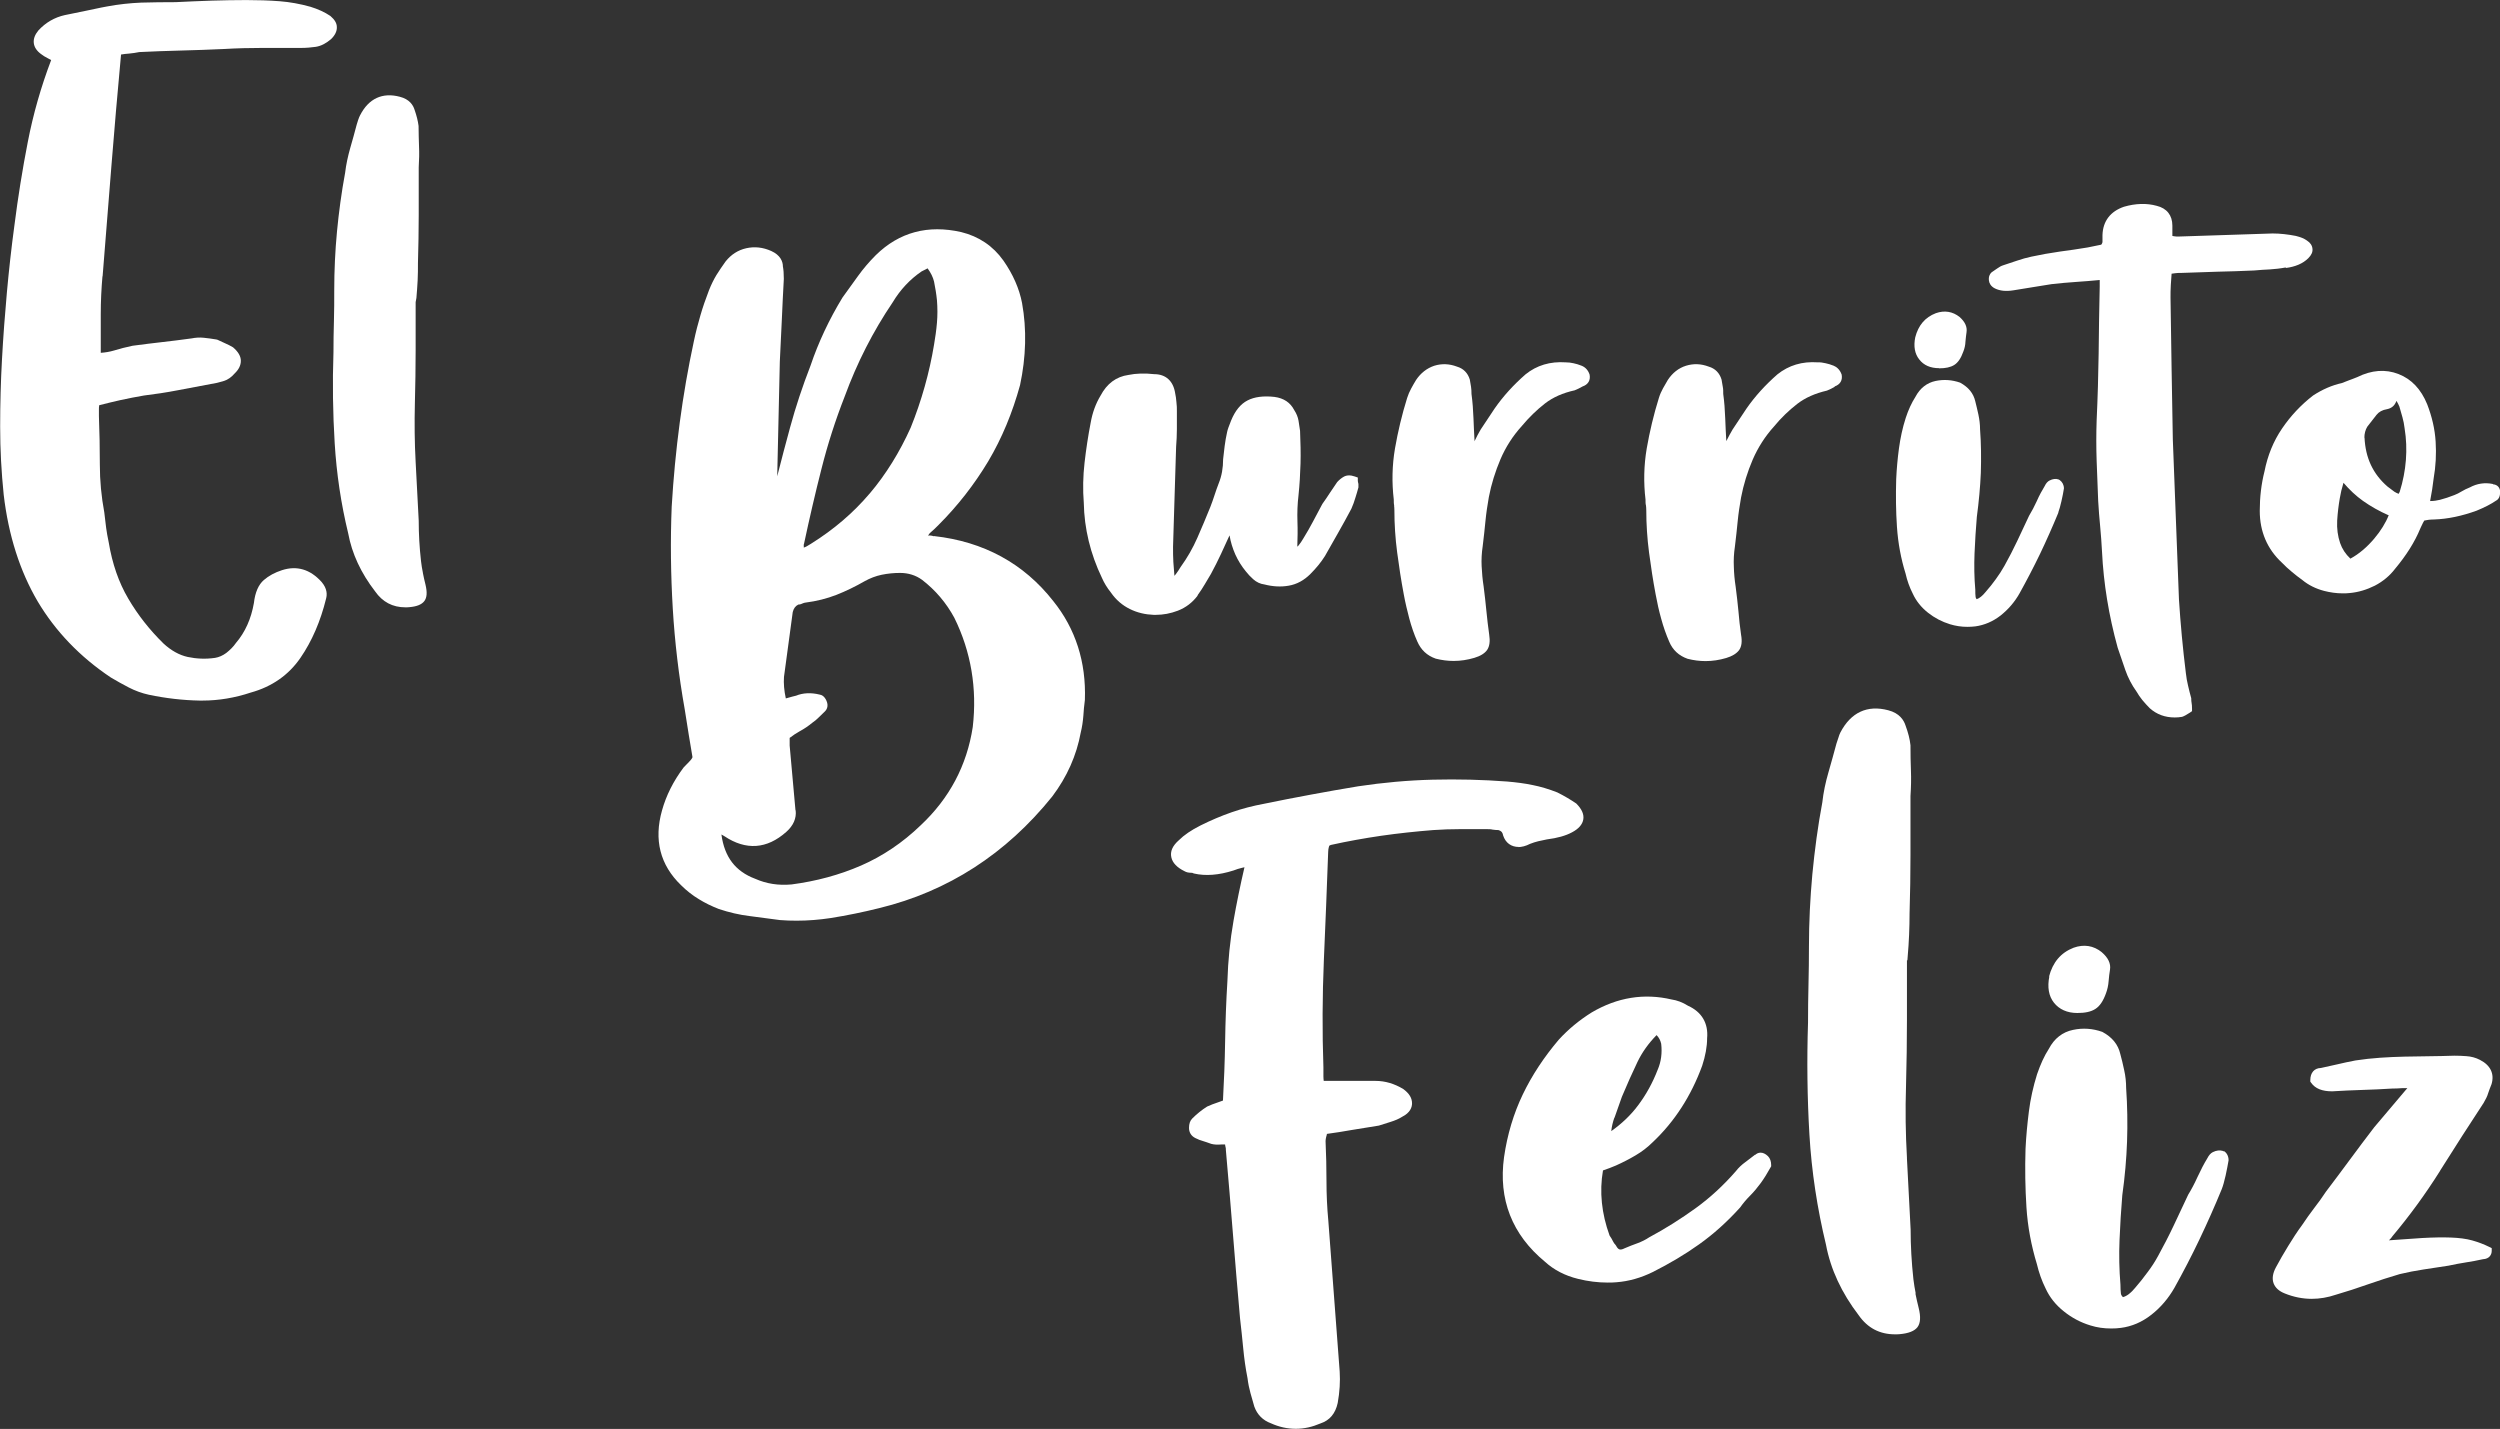
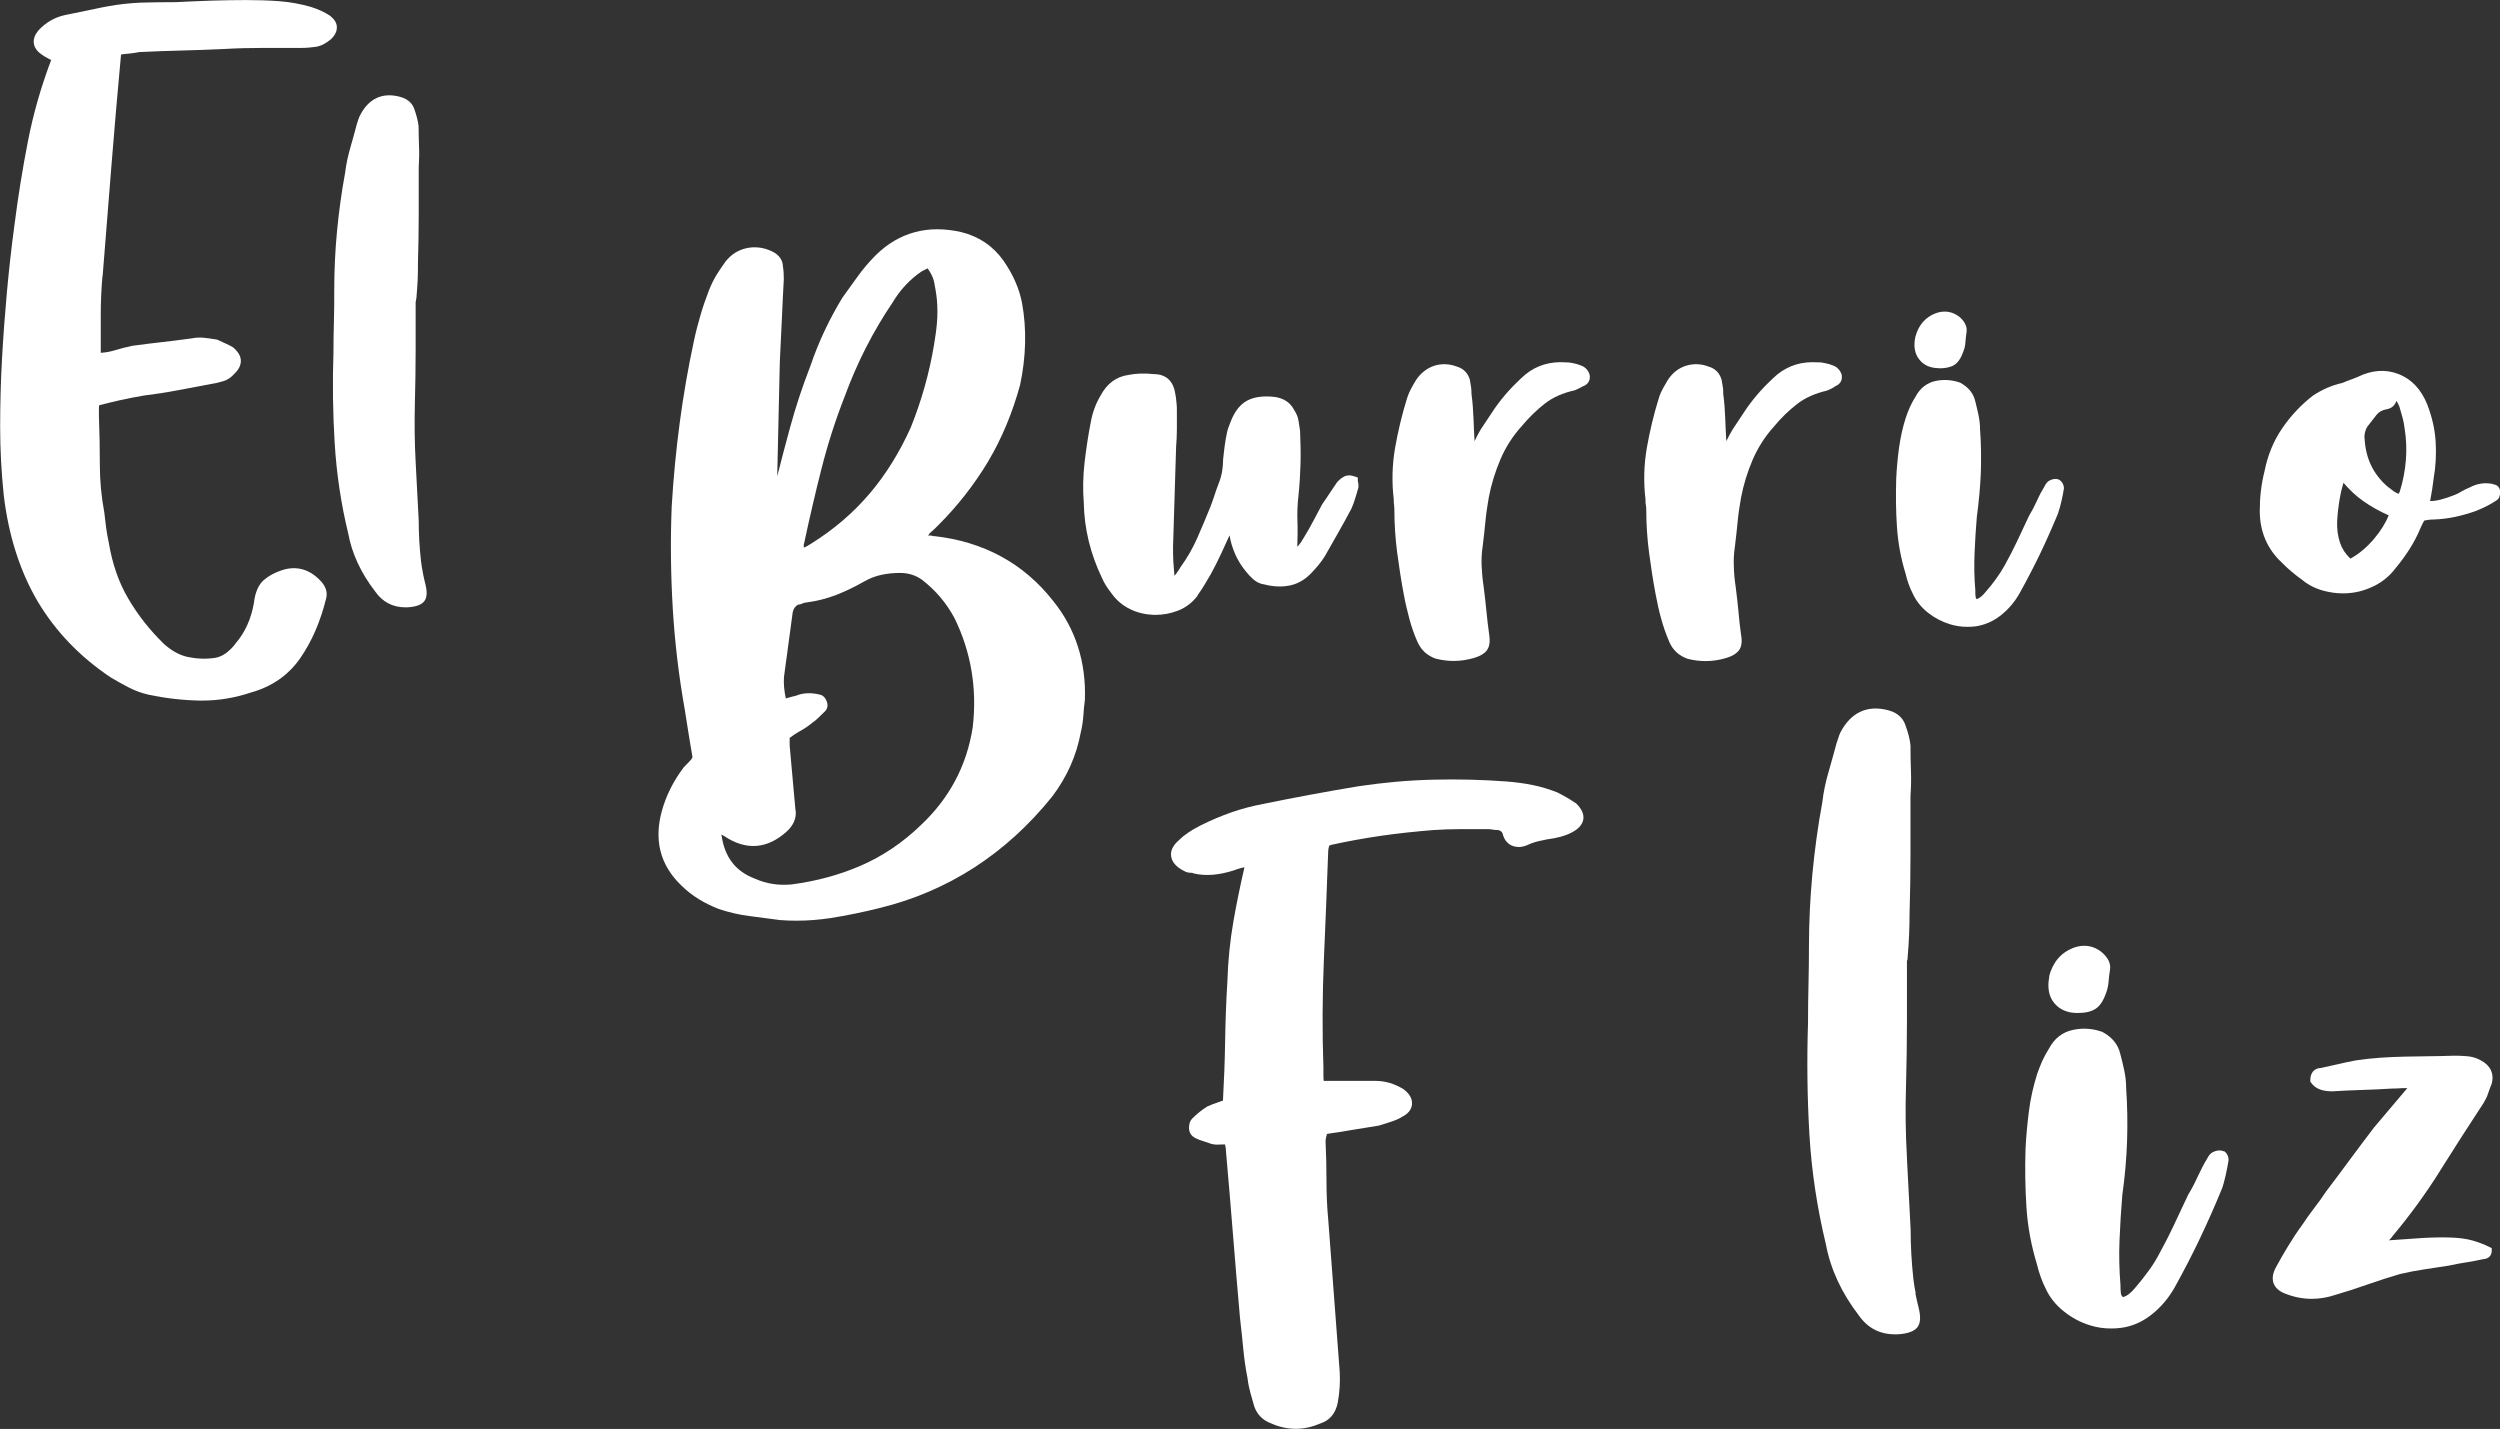
<svg xmlns="http://www.w3.org/2000/svg" id="Ebene_1" data-name="Ebene 1" width="162.76" height="93.03" viewBox="0 0 162.76 93.03">
  <rect x="0" y="0" width="162.76" height="93.03" fill="#333333" stroke="none" />
  <defs>
    <style>
      .cls-1 {
        fill: #fff;
      }
    </style>
  </defs>
  <path class="cls-1" d="M6.68,17.99c.19-2.45.39-4.87.58-7.27.19-2.33.39-4.72.62-7.17.18-.03.35-.05.51-.06.24-.02.48-.06.68-.1.89-.04,1.79-.08,2.72-.1.93-.02,1.86-.06,2.79-.1.85-.05,1.69-.07,2.51-.07h2.52c.33,0,.65-.03.94-.07.34-.05.67-.22,1-.5.26-.25.39-.52.38-.78,0-.26-.14-.49-.42-.73-.37-.25-.81-.45-1.3-.6-.68-.19-1.35-.31-2-.36-1.41-.11-2.92-.08-4.41-.04-.82.03-1.61.06-2.37.1-.78,0-1.52.01-2.24.03-.73.03-1.47.11-2.22.25l-.37.07c-.34.07-.67.14-1,.21-.4.08-.81.17-1.22.25l-.15.03c-.68.15-1.26.49-1.73,1-.23.28-.33.55-.3.82.03.27.19.51.46.71.13.1.28.2.43.27.08.04.16.08.24.13h0c-.66,1.74-1.17,3.52-1.52,5.33-.35,1.79-.64,3.61-.87,5.42-.2,1.47-.36,2.94-.49,4.36-.13,1.43-.24,2.9-.32,4.36-.08,1.44-.12,2.92-.12,4.4s.08,2.96.23,4.42c.31,2.66,1.06,4.99,2.21,6.95,1.16,1.95,2.76,3.62,4.77,4.96.39.23.78.45,1.17.65.41.21.84.37,1.3.47,1.09.23,2.21.36,3.3.38.07,0,.13,0,.2,0,1.05,0,2.11-.18,3.13-.52,1.38-.38,2.47-1.14,3.24-2.26.75-1.09,1.31-2.39,1.67-3.86.07-.26.08-.65-.3-1.09-.74-.82-1.61-1.07-2.57-.76-.46.15-.86.36-1.18.64-.35.3-.57.8-.65,1.5-.18,1.03-.57,1.9-1.17,2.6-.17.25-.39.46-.63.65-.23.17-.48.28-.73.32-.62.09-1.21.06-1.78-.06-.55-.12-1.08-.42-1.57-.87-.91-.89-1.68-1.87-2.3-2.93-.62-1.05-1.04-2.27-1.27-3.65-.08-.37-.13-.68-.17-.96-.04-.29-.08-.62-.12-1-.19-1.02-.29-2.06-.29-3.11s-.02-2.13-.06-3.16v-.44c0-.08,0-.17.02-.27.47-.12.93-.23,1.37-.33.5-.11,1.02-.21,1.54-.3.73-.09,1.47-.2,2.19-.34.71-.14,1.44-.27,2.17-.41.27-.04.53-.1.79-.18.29-.08.55-.26.76-.51.27-.26.4-.53.4-.82,0-.29-.16-.58-.51-.88-.17-.1-.33-.18-.49-.25-.15-.07-.33-.15-.52-.24l-.08-.02c-.28-.05-.55-.08-.81-.11-.27-.03-.54-.01-.79.04-.66.09-1.29.17-1.91.24-.62.07-1.26.15-1.94.24-.44.09-.85.2-1.21.31-.27.08-.56.13-.86.15v-2.52c0-.83.04-1.65.11-2.46Z" />
  <path class="cls-1" d="M27.53,37.28c-.05-.24-.09-.49-.12-.75-.1-.88-.15-1.76-.15-2.63l-.2-3.82c-.07-1.27-.08-2.55-.05-3.8.03-1.19.05-2.35.05-3.46v-3.15l.05-.27c.03-.37.06-.75.08-1.14.02-.39.02-.77.02-1.13.03-1.08.05-2.13.05-3.13v-3.1c.03-.49.04-.94.02-1.36-.02-.41-.02-.85-.03-1.34-.04-.32-.13-.68-.26-1.05-.09-.3-.33-.69-.96-.85-1.13-.3-2.03.11-2.59,1.21-.04.08-.08.17-.12.29l-.1.32c-.13.5-.27,1-.42,1.52-.15.53-.27,1.08-.33,1.6-.24,1.29-.41,2.57-.53,3.82-.12,1.26-.18,2.55-.18,3.83,0,.66,0,1.34-.02,2.01-.02.69-.03,1.36-.03,2.02-.07,2-.04,4,.08,5.95.12,1.96.41,3.93.88,5.86.24,1.31.83,2.58,1.75,3.77.48.69,1.14,1.04,1.97,1.04.08,0,.17,0,.25-.01.49-.04.81-.17.98-.39.18-.23.2-.58.08-1.08-.07-.26-.12-.52-.17-.76Z" />
  <path class="cls-1" d="M60.78,34.91c-.11-.04-.24-.06-.36-.04.05-.09.11-.16.18-.22.16-.13.32-.29.5-.47,1.26-1.26,2.34-2.65,3.24-4.15.89-1.5,1.58-3.17,2.07-4.96.39-1.83.44-3.63.13-5.34-.18-.94-.59-1.87-1.21-2.76-.68-.96-1.61-1.58-2.75-1.86-2.16-.49-4.03,0-5.56,1.5-.44.44-.83.9-1.16,1.36-.32.45-.65.91-1.01,1.4-.87,1.43-1.57,2.92-2.08,4.43-.52,1.34-.97,2.69-1.33,4.02-.28,1.02-.56,2.09-.84,3.19l.17-7.48c.04-.9.08-1.8.13-2.71.04-.9.08-1.78.13-2.66,0-.35-.02-.61-.06-.81,0-.32-.16-.74-.76-1.01-.54-.24-1.08-.3-1.62-.18-.54.12-.99.41-1.35.86-.22.31-.42.6-.6.89-.18.3-.34.63-.48.98-.22.57-.41,1.12-.56,1.64-.15.51-.3,1.08-.43,1.7-.74,3.43-1.22,7.05-1.44,10.75-.09,2.23-.06,4.46.07,6.64.13,2.17.39,4.38.78,6.57.09.56.17,1.11.26,1.64.08.49.16.97.24,1.44v.04c-.05.11-.13.2-.22.29l-.35.36c-.67.89-1.14,1.83-1.41,2.8-.54,1.91-.13,3.55,1.24,4.87.36.36.76.67,1.16.91.4.25.84.46,1.3.64.66.22,1.34.38,2.01.46l1.97.26c.36.03.73.04,1.09.04.73,0,1.47-.06,2.2-.17,1.07-.17,2.14-.39,3.18-.65,4.47-1.09,8.25-3.53,11.25-7.26.97-1.28,1.59-2.69,1.86-4.17.09-.36.14-.72.17-1.08.02-.34.05-.67.1-1.04.09-2.47-.61-4.64-2.06-6.44-1.92-2.45-4.53-3.87-7.76-4.23ZM51.79,52.77l-.38-4.23v-.5c.21-.16.43-.31.65-.43.3-.16.59-.36.83-.56.14-.09.29-.22.43-.36l.39-.38c.08-.08.26-.31.1-.68-.13-.3-.31-.39-.45-.41-.56-.14-1.09-.11-1.53.07-.18.04-.34.09-.49.13-.06.02-.12.03-.18.05-.11-.5-.15-.98-.12-1.4l.57-4.22c.06-.24.17-.39.36-.49.11,0,.22-.04.32-.09.05-.02.09-.03.16-.04.71-.09,1.38-.26,2-.5.61-.24,1.23-.54,1.84-.89.36-.2.73-.34,1.11-.42.39-.08.79-.12,1.2-.12.53,0,1.02.15,1.43.45.86.66,1.57,1.49,2.1,2.47,1.09,2.21,1.49,4.61,1.2,7.11-.38,2.5-1.52,4.65-3.39,6.4-1.17,1.13-2.48,2.01-3.88,2.62-1.4.61-2.92,1.02-4.52,1.23-.85.08-1.64-.04-2.38-.37-1.28-.48-1.99-1.41-2.19-2.86v-.02c.08.04.14.08.19.11,1.41.94,2.77.84,4.03-.28.46-.41.67-.88.61-1.41ZM56.61,32.14c-1.05,1.24-2.32,2.33-3.81,3.26-.21.14-.37.22-.47.25,0-.02,0-.04,0-.06-.01-.06,0-.11,0-.14l.02-.07c.35-1.64.73-3.28,1.13-4.85.4-1.59.91-3.18,1.51-4.71.8-2.19,1.85-4.25,3.13-6.14.49-.82,1.13-1.5,1.88-2.01l.26-.13s.08-.04.13-.07c.21.29.35.57.42.86.08.4.15.81.19,1.22.04.5.04.99,0,1.46-.04.48-.11.96-.19,1.43-.3,1.82-.81,3.64-1.52,5.4-.72,1.6-1.61,3.04-2.66,4.28Z" />
  <path class="cls-1" d="M77.97,38.75c.17-.24.33-.47.46-.7.13-.22.27-.45.41-.69.25-.46.45-.87.64-1.27l.56-1.22h.01s0-.01,0-.01c.07.43.2.84.37,1.23.18.4.41.77.69,1.11.14.18.3.35.48.51.21.19.47.31.73.34.54.14,1.08.17,1.58.08.53-.09,1-.35,1.41-.76.38-.38.7-.77.95-1.17.3-.53.59-1.05.88-1.55.29-.5.56-1.01.84-1.53.11-.24.19-.48.26-.71.07-.22.14-.45.2-.68v-.08c.01-.1,0-.19-.03-.27,0-.02-.01-.05-.01-.08v-.21l-.2-.07c-.28-.1-.53-.09-.72.02-.14.08-.27.18-.42.34-.17.24-.33.48-.48.71-.15.23-.3.46-.49.72-.2.37-.4.75-.6,1.13-.19.37-.41.74-.64,1.12-.09.16-.19.3-.3.44-.02.03-.05.06-.09.09.02-.57.03-1.11.01-1.62-.02-.57,0-1.16.07-1.74.07-.67.11-1.36.13-2.05.02-.67,0-1.38-.03-2.13-.03-.24-.07-.46-.1-.66-.04-.24-.14-.48-.28-.69-.25-.49-.68-.78-1.29-.86-.72-.08-1.31,0-1.75.23-.45.23-.81.67-1.07,1.31-.14.35-.23.59-.26.75-.07.31-.12.61-.16.91l-.1.86c0,.56-.09,1.08-.28,1.55-.1.27-.2.53-.28.79-.08.25-.17.5-.27.76-.27.67-.55,1.34-.85,2.02-.29.66-.65,1.29-1.09,1.9-.09.16-.2.31-.3.45-.03.04-.07.08-.1.12-.03-.31-.05-.61-.07-.9-.02-.31-.02-.65-.02-1l.1-3.26c.03-1.1.07-2.19.1-3.24.03-.38.05-.77.05-1.15v-1.18c0-.17,0-.37-.03-.58-.02-.21-.04-.41-.08-.57-.12-.81-.62-1.25-1.36-1.25h0c-.63-.07-1.2-.05-1.68.05-.8.11-1.41.57-1.82,1.35-.32.53-.53,1.12-.64,1.75-.17.87-.3,1.74-.4,2.61-.1.87-.12,1.76-.05,2.62.03,1.67.43,3.32,1.18,4.88.14.32.33.64.58.95.33.48.75.84,1.24,1.08.48.24,1.01.36,1.55.38.05,0,.09,0,.13,0,.49,0,.97-.09,1.44-.27.52-.2.95-.53,1.29-.98Z" />
  <path class="cls-1" d="M90.76,32.91c.01.09.02.19.02.3,0,.91.06,1.84.18,2.75s.26,1.83.43,2.73c.1.55.23,1.08.36,1.58.14.52.31,1.02.52,1.49.24.55.63.92,1.2,1.12.39.1.78.15,1.17.15.45,0,.9-.07,1.34-.2.4-.12.68-.29.84-.52.16-.24.2-.57.13-1.01-.07-.5-.13-1-.18-1.52-.05-.52-.11-1.05-.18-1.6-.07-.44-.11-.89-.13-1.32-.02-.41,0-.85.07-1.31.07-.57.13-1.12.18-1.64.05-.52.13-1.04.22-1.55.16-.84.42-1.67.76-2.47.34-.79.8-1.51,1.39-2.16.46-.55.96-1.04,1.5-1.46.53-.41,1.17-.69,1.94-.86.18-.07.35-.16.51-.25.35-.12.53-.39.46-.77-.09-.28-.27-.48-.52-.58-.18-.07-.36-.13-.52-.16-.17-.04-.35-.06-.51-.06h0c-1.01-.07-1.89.19-2.62.78-.79.69-1.46,1.43-2.01,2.22l-.91,1.37c-.14.24-.27.48-.38.72,0,.02-.02.03-.02.05-.03-.49-.05-.98-.07-1.48-.02-.54-.06-1.09-.13-1.6,0-.18-.01-.34-.03-.47-.02-.12-.04-.27-.08-.47-.13-.43-.42-.72-.83-.84-.5-.19-.99-.21-1.48-.06-.48.16-.88.47-1.19.93-.1.17-.21.35-.31.54-.11.2-.2.41-.27.63-.34,1.09-.6,2.19-.79,3.28-.19,1.11-.21,2.24-.08,3.33,0,.15,0,.29.03.4Z" />
  <path class="cls-1" d="M119.44,25.16c.35-.12.53-.39.46-.77-.12-.35-.35-.51-.52-.58-.18-.07-.36-.13-.52-.16-.17-.04-.36-.07-.52-.06-1.01-.07-1.88.19-2.62.78-.79.69-1.46,1.43-2.01,2.22l-.91,1.37c-.14.24-.27.48-.39.72l-.02.04c-.03-.49-.05-.98-.07-1.47-.02-.55-.06-1.1-.13-1.6,0-.18,0-.34-.03-.47-.02-.12-.04-.27-.08-.47-.13-.43-.42-.72-.83-.84-.5-.19-.99-.21-1.48-.06-.48.15-.88.46-1.19.93-.1.17-.2.35-.31.54-.11.2-.2.4-.27.63-.34,1.09-.6,2.19-.79,3.28-.19,1.11-.21,2.25-.08,3.33,0,.15,0,.29.03.39.01.09.02.19.02.31,0,.91.06,1.83.18,2.75.12.91.26,1.83.43,2.73.1.55.22,1.08.36,1.58.14.52.32,1.03.52,1.49.23.55.63.92,1.2,1.12.39.1.78.15,1.17.15.45,0,.9-.07,1.34-.2.4-.12.67-.29.84-.51.17-.24.21-.57.13-1.01-.07-.5-.13-1-.17-1.52-.05-.52-.11-1.05-.18-1.59-.07-.45-.11-.89-.12-1.32-.02-.41,0-.85.07-1.31.07-.57.13-1.12.18-1.64.05-.52.13-1.04.22-1.55.16-.84.42-1.68.76-2.47.34-.78.8-1.51,1.39-2.16.45-.55.96-1.04,1.5-1.46.53-.41,1.17-.69,1.94-.87.18-.07.34-.15.51-.25Z" />
  <path class="cls-1" d="M134,33.37c.07-.19.14-.44.21-.75.07-.31.12-.56.16-.82,0-.23-.1-.42-.28-.55l-.08-.04c-.18-.06-.37-.03-.57.07-.13.06-.24.19-.32.36-.17.28-.35.6-.52.99-.16.35-.32.65-.5.95l-.78,1.66c-.25.53-.53,1.07-.82,1.59-.16.29-.35.58-.56.87-.21.29-.43.57-.67.84-.2.25-.4.41-.58.47-.04-.04-.06-.09-.07-.14-.02-.14-.02-.29-.02-.47-.07-.79-.08-1.59-.05-2.37.03-.82.09-1.62.15-2.38.13-.97.22-1.94.26-2.86.03-.95.02-1.91-.05-2.84,0-.32-.04-.64-.11-.97-.07-.3-.13-.59-.2-.85-.12-.52-.44-.92-.99-1.22-.52-.18-1.05-.22-1.59-.11-.57.12-1.02.47-1.32,1.04-.25.39-.46.85-.63,1.37-.21.65-.35,1.32-.44,1.98-.09.67-.15,1.34-.18,2.01-.03,1.05-.02,2.09.05,3.11.07,1.04.26,2.07.56,3.03.1.45.26.9.47,1.31.22.48.55.89.99,1.24.43.34.91.59,1.43.75.36.11.74.17,1.13.17.17,0,.35-.01.52-.03.59-.08,1.15-.32,1.65-.71.49-.39.91-.87,1.23-1.44.45-.81.9-1.67,1.34-2.58.41-.86.81-1.76,1.19-2.68Z" />
  <path class="cls-1" d="M126.24,23.98c.43,0,.75-.07.99-.22.24-.15.44-.44.59-.87.08-.2.13-.41.14-.66.02-.21.04-.41.07-.61.05-.34-.1-.67-.45-.98-.45-.36-.98-.45-1.55-.25-.7.27-1.14.79-1.34,1.57-.12.59-.03,1.08.26,1.44.29.38.73.57,1.29.57Z" />
-   <path class="cls-1" d="M148.8,17.45c.63-.08,1.13-.29,1.48-.64.2-.2.3-.41.27-.62-.02-.21-.14-.39-.36-.53-.16-.12-.4-.22-.72-.3-.51-.1-1.02-.16-1.52-.16h0l-6.11.2c-.11,0-.21,0-.31-.02-.03,0-.07-.01-.1-.02v-.67c0-.67-.36-1.13-1.02-1.29-.65-.18-1.37-.16-2.13.06-.88.3-1.37.93-1.4,1.84v.45s0,.08-.08.18l-.88.18c-.6.1-1.21.19-1.82.27-.63.09-1.25.2-1.85.33-.31.07-.62.15-.93.26l-.9.3c-.13.04-.26.11-.41.22-.11.08-.22.15-.32.22l-.05.04c-.09.09-.19.26-.15.53.02.15.11.36.39.5.33.16.72.2,1.21.12.43-.07.84-.13,1.23-.2.4-.07.82-.13,1.24-.2.53-.06,1.08-.11,1.67-.15.46-.03.95-.07,1.47-.12v.42c-.03,1.51-.06,2.97-.07,4.39-.02,1.37-.06,2.83-.13,4.33-.03.87-.03,1.76,0,2.63l.1,2.61c.03.57.08,1.13.13,1.67.05.53.09,1.08.12,1.64.1,2.06.44,4.15,1.02,6.25.17.5.34.99.5,1.46.17.49.42.97.73,1.4.1.18.23.36.37.54.15.18.31.36.49.54.45.4.99.6,1.62.6.15,0,.32-.01.48-.04.13-.04.29-.13.52-.28l.13-.09v-.16c0-.16-.01-.29-.03-.39-.01-.06-.02-.13-.02-.22v-.07c-.08-.27-.14-.54-.21-.83-.06-.25-.11-.51-.14-.8-.2-1.6-.35-3.22-.45-4.79l-.4-10.43c-.03-1.54-.06-3.07-.08-4.59-.02-1.52-.04-3.07-.07-4.64,0-.26,0-.54.02-.84.01-.23.03-.47.05-.72.08-.01.15-.02.22-.03.12-.02.24-.02.38-.02.8-.03,1.59-.06,2.38-.08.79-.02,1.58-.04,2.4-.08.36-.03.7-.06,1.02-.07.33-.02.69-.06,1.05-.13Z" />
  <path class="cls-1" d="M162.3,31.51c-.53-.11-1.04-.03-1.5.22-.19.07-.36.16-.55.27-.15.09-.3.17-.46.23-.32.13-.64.23-.94.31-.2.05-.41.08-.64.08.1-.51.18-1.01.23-1.47.14-.79.18-1.6.13-2.4-.05-.82-.24-1.63-.55-2.43-.4-.98-1.02-1.64-1.87-1.97-.85-.33-1.75-.26-2.68.2-.16.07-.34.13-.52.2-.19.07-.37.14-.49.19-.63.14-1.26.41-1.87.81-.79.61-1.47,1.34-2.02,2.15-.56.82-.94,1.76-1.14,2.78-.21.82-.31,1.69-.31,2.58,0,1.35.49,2.49,1.44,3.37.2.21.42.41.65.6.22.19.46.37.68.53.4.33.88.57,1.42.71.39.1.79.16,1.2.16.15,0,.31,0,.46-.02.57-.05,1.12-.22,1.64-.48.52-.27.97-.64,1.32-1.1.72-.86,1.28-1.74,1.64-2.62l.06-.13c.04-.08.08-.16.11-.23.03-.05.06-.11.09-.16.11-.02.2-.04.29-.05.1-.01.22-.02.35-.02.9-.03,1.82-.23,2.76-.57.52-.21.96-.44,1.28-.66.17-.09.26-.28.26-.56s-.18-.48-.46-.5ZM155.52,33.53c-.2.51-.52,1.03-.96,1.55-.46.54-.97.98-1.54,1.29-.32-.3-.54-.64-.67-1.02-.15-.44-.22-.94-.19-1.46.03-.5.09-.99.17-1.45.05-.31.13-.65.24-1.01.39.46.82.86,1.27,1.18.51.36,1.06.67,1.65.93ZM153.93,28.5c0-.28.07-.52.19-.72.2-.26.4-.52.6-.77.16-.2.38-.32.68-.37.26-.05.45-.19.56-.41.02-.04.04-.08.06-.13.07.11.14.25.19.37l.2.7c.06.22.11.45.14.72.22,1.35.11,2.76-.32,4.13-.02.05-.05.09-.07.13-.11-.04-.2-.09-.28-.14-.14-.1-.29-.21-.44-.33-.95-.82-1.44-1.87-1.5-3.19Z" />
  <path class="cls-1" d="M98.82,55.15c.25,0,.52-.07.79-.21.18-.07.36-.13.53-.17.18-.04.38-.08.56-.12.7-.09,1.23-.24,1.64-.46.44-.23.69-.52.74-.85.05-.32-.09-.66-.46-1.03-.37-.25-.77-.49-1.23-.72-.56-.22-1.1-.38-1.61-.48-.52-.11-1.08-.18-1.66-.23-1.58-.12-3.21-.16-4.84-.12-1.62.04-3.26.19-4.85.43-1.03.17-2.05.35-3.07.54-1.03.19-2.05.39-3.07.6-.7.13-1.41.31-2.1.55-.69.24-1.37.53-2.03.86-.6.3-1.08.63-1.41.96-.41.36-.58.73-.49,1.12.08.36.37.66.86.9.12.07.26.1.42.1.06,0,.1,0,.14.03l.06.02c.74.17,1.6.11,2.57-.2.18-.07.36-.13.54-.17.05-.01.11-.03.17-.04-.27,1.17-.51,2.33-.71,3.47-.23,1.3-.36,2.62-.4,3.93-.08,1.3-.13,2.63-.15,3.97-.02,1.27-.07,2.55-.14,3.82-.13.05-.26.1-.39.14-.19.06-.39.14-.64.25-.35.22-.67.48-.97.78-.14.14-.21.34-.21.61,0,.3.15.53.41.66.18.09.35.16.51.2.14.04.3.1.53.18.19.05.41.06.63.04.09,0,.18-.01.27,0,0,.07.02.13.03.17.02.07.02.12.02.2.16,1.84.32,3.66.46,5.46.14,1.8.3,3.62.46,5.47.08.69.15,1.35.21,1.98.06.63.15,1.29.28,1.94.04.34.11.67.19.96.08.29.16.57.25.88.19.53.56.9,1.08,1.09.53.24,1.07.36,1.62.36s1.07-.12,1.61-.35c.6-.2.97-.64,1.12-1.33.13-.72.17-1.4.13-2.04l-.74-9.82c-.08-.85-.12-1.72-.12-2.58s-.02-1.75-.06-2.61c0-.09.02-.18.04-.27.02-.07.04-.13.05-.2.54-.07,1.07-.16,1.59-.25.59-.1,1.17-.19,1.79-.29.24-.08.5-.16.76-.24.29-.09.55-.2.75-.33.54-.27.65-.63.65-.88,0-.35-.19-.65-.57-.93-.58-.35-1.18-.53-1.81-.53h-3.37c-.01-.1-.02-.19-.02-.29v-.59c-.08-2.3-.07-4.65.03-7,.1-2.35.2-4.7.28-7.03,0-.08.01-.21.07-.4l.1-.05c1.08-.24,2.19-.44,3.29-.6,1.11-.16,2.25-.28,3.38-.37.58-.04,1.16-.06,1.73-.06h1.75c.14,0,.27,0,.38.03.13.02.25.03.38.03.23.07.28.19.31.35.16.49.53.75,1.02.75Z" />
-   <path class="cls-1" d="M114.27,75.17c-.2.16-.41.32-.63.48-.25.18-.46.38-.63.6-.8.92-1.68,1.73-2.62,2.41-.94.68-1.95,1.32-3.03,1.9-.22.15-.47.27-.73.37-.29.1-.58.22-.89.35-.09.05-.22.09-.31.06-.09-.03-.17-.14-.21-.23l-.05-.07c-.06-.06-.12-.14-.16-.23-.06-.12-.13-.25-.22-.37-.52-1.43-.67-2.85-.43-4.24.3-.1.58-.21.84-.32.47-.21.89-.43,1.28-.66.41-.24.79-.53,1.13-.87,1.41-1.33,2.49-3,3.21-4.97.21-.64.32-1.25.32-1.78.09-.98-.35-1.72-1.24-2.12-.36-.23-.73-.36-1.07-.41-1.79-.42-3.53-.14-5.2.84-.8.5-1.52,1.09-2.15,1.78-.95,1.12-1.74,2.31-2.34,3.56-.6,1.25-1.01,2.62-1.22,4.08-.38,2.75.52,5.05,2.67,6.82.57.52,1.29.9,2.15,1.11.64.16,1.29.24,1.92.24.19,0,.38,0,.57-.02.81-.06,1.61-.29,2.38-.67,1.07-.54,2.09-1.14,3.01-1.8.93-.66,1.82-1.46,2.67-2.4.19-.27.41-.53.64-.76.26-.26.49-.54.71-.84.21-.29.42-.63.63-1.01l.04-.07v-.08c0-.24-.07-.44-.21-.58-.34-.33-.66-.25-.83-.08ZM105.11,72.77c.16-.47.33-.93.48-1.36.34-.81.67-1.55,1.01-2.26.3-.63.72-1.22,1.25-1.76.15.15.25.34.3.56.07.6,0,1.17-.23,1.7-.32.83-.75,1.62-1.28,2.32-.47.63-1.06,1.19-1.74,1.67.03-.29.1-.59.2-.87Z" />
  <path class="cls-1" d="M124.72,84.21c-.06-.3-.11-.61-.15-.93-.12-1.1-.18-2.18-.18-3.23-.08-1.53-.16-3.07-.24-4.62v-.07c-.09-1.54-.11-3.11-.06-4.67.04-1.51.06-2.89.06-4.24v-3.93h.03l.02-.27c.04-.45.07-.92.09-1.39.02-.47.03-.94.03-1.38.04-1.31.06-2.6.06-3.84v-3.81c.04-.59.05-1.14.03-1.66-.02-.51-.03-1.04-.03-1.65-.04-.39-.15-.82-.32-1.28-.11-.35-.39-.81-1.13-1-1.36-.36-2.43.14-3.11,1.44-.05.09-.09.21-.13.34-.04.13-.08.25-.13.39-.16.61-.34,1.23-.52,1.87-.19.65-.33,1.32-.4,1.96-.29,1.54-.5,3.12-.65,4.69-.14,1.54-.22,3.11-.22,4.69,0,.82-.01,1.64-.03,2.47-.02.84-.03,1.67-.03,2.48-.08,2.45-.05,4.91.09,7.29.14,2.4.51,4.82,1.08,7.18.3,1.6,1.02,3.14,2.13,4.59.58.83,1.37,1.24,2.36,1.24.1,0,.2,0,.3-.01.58-.05.96-.2,1.16-.45.2-.26.23-.68.08-1.27-.08-.32-.15-.63-.21-.93Z" />
  <path class="cls-1" d="M133.42,63.57c-.14.7-.04,1.28.3,1.71s.86.67,1.52.67c.51,0,.89-.08,1.17-.26.29-.18.52-.52.7-1.03.09-.24.15-.51.17-.79.02-.26.05-.5.09-.75.06-.39-.12-.77-.54-1.13-.53-.43-1.16-.53-1.83-.29-.83.32-1.36.95-1.6,1.88Z" />
  <path class="cls-1" d="M144.8,74.97l-.08-.04c-.2-.06-.42-.04-.66.08-.14.07-.26.21-.36.41-.21.34-.42.75-.63,1.2-.2.44-.4.82-.61,1.16l-.95,2.02c-.31.66-.65,1.31-1,1.95-.2.37-.43.73-.69,1.07-.27.37-.54.71-.82,1.03-.27.33-.53.53-.79.6-.07-.07-.12-.15-.13-.23-.02-.17-.03-.36-.03-.58-.08-.97-.1-1.94-.06-2.91.04-.97.1-1.96.18-2.92.17-1.2.27-2.37.31-3.5.04-1.15.02-2.33-.06-3.48,0-.38-.04-.78-.13-1.17-.08-.37-.16-.72-.25-1.04-.14-.61-.52-1.09-1.17-1.44-.62-.22-1.26-.27-1.91-.13-.68.14-1.22.56-1.57,1.23-.3.46-.55,1.02-.77,1.66-.25.8-.43,1.61-.53,2.41-.1.79-.18,1.61-.22,2.45-.04,1.28-.02,2.56.06,3.8.08,1.27.32,2.52.68,3.7.13.55.32,1.09.57,1.59.26.57.66,1.07,1.19,1.49.51.41,1.09.72,1.72.91.44.14.89.2,1.36.2.21,0,.42-.01.63-.04.7-.09,1.37-.37,1.99-.86.6-.47,1.1-1.06,1.49-1.74.58-1.04,1.13-2.1,1.63-3.15.51-1.07,1-2.17,1.45-3.27.09-.22.17-.52.26-.91.08-.37.14-.69.19-.98,0-.33-.17-.52-.31-.61Z" />
  <path class="cls-1" d="M158.87,76.2c.99-1.57,1.91-3.01,2.82-4.39.13-.22.24-.43.3-.64.06-.18.13-.37.22-.59.2-.67-.07-1.23-.76-1.58-.27-.14-.57-.22-.88-.24-.27-.02-.53-.03-.79-.03h0c-2.17.08-4.29-.02-6.43.31-.41.08-.8.16-1.17.25l-1.08.24c-.43.01-.69.31-.69.79v.1l.06.08c.26.37.71.55,1.36.55h0c.65-.04,1.3-.07,1.95-.09.66-.02,1.31-.05,1.95-.09.21,0,.44-.01.7-.03.1,0,.2,0,.3,0-.03.04-.07.09-.13.15l-2.03,2.4c-.53.7-1.06,1.39-1.57,2.09-.51.69-1.03,1.39-1.57,2.1-.24.37-.5.72-.76,1.06-.27.35-.53.72-.77,1.08-.34.46-.65.94-.93,1.4-.29.47-.56.94-.8,1.39-.21.39-.26.74-.15,1.04.11.29.35.51.73.66.57.23,1.16.35,1.75.35.52,0,1.05-.09,1.58-.27.68-.2,1.37-.42,2.1-.68.68-.24,1.38-.46,2.05-.66.5-.12,1.02-.22,1.54-.3.51-.08,1.05-.16,1.64-.25.36-.08.74-.15,1.12-.21.39-.06.76-.13,1.12-.21.42-.02.57-.3.57-.54v-.18l-.16-.08c-.34-.17-.71-.31-1.1-.42-.39-.11-.86-.17-1.39-.19-.52-.02-1.15-.01-1.87.03-.61.04-1.33.09-2.17.15.1-.09.18-.19.23-.27,1.1-1.31,2.14-2.73,3.09-4.24Z" />
</svg>